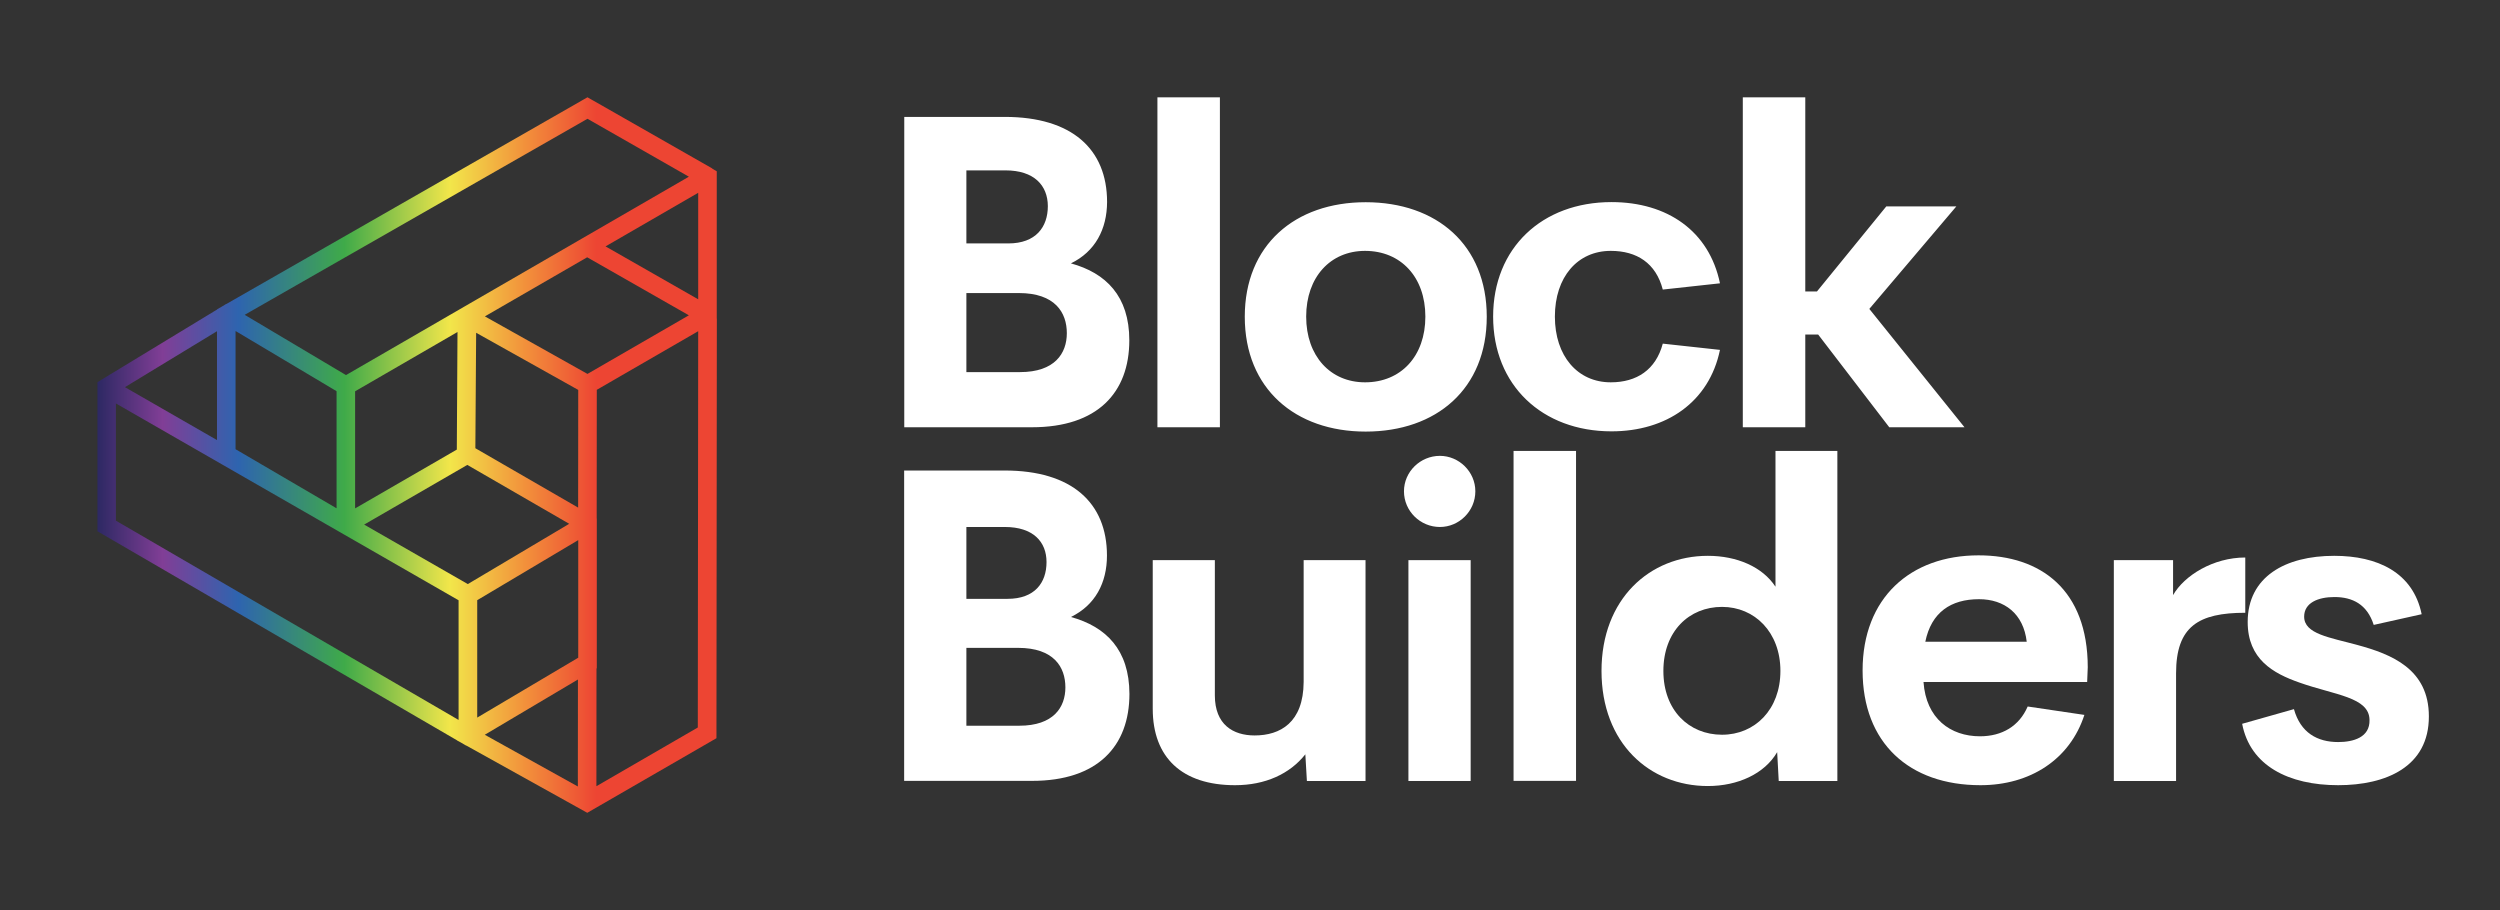
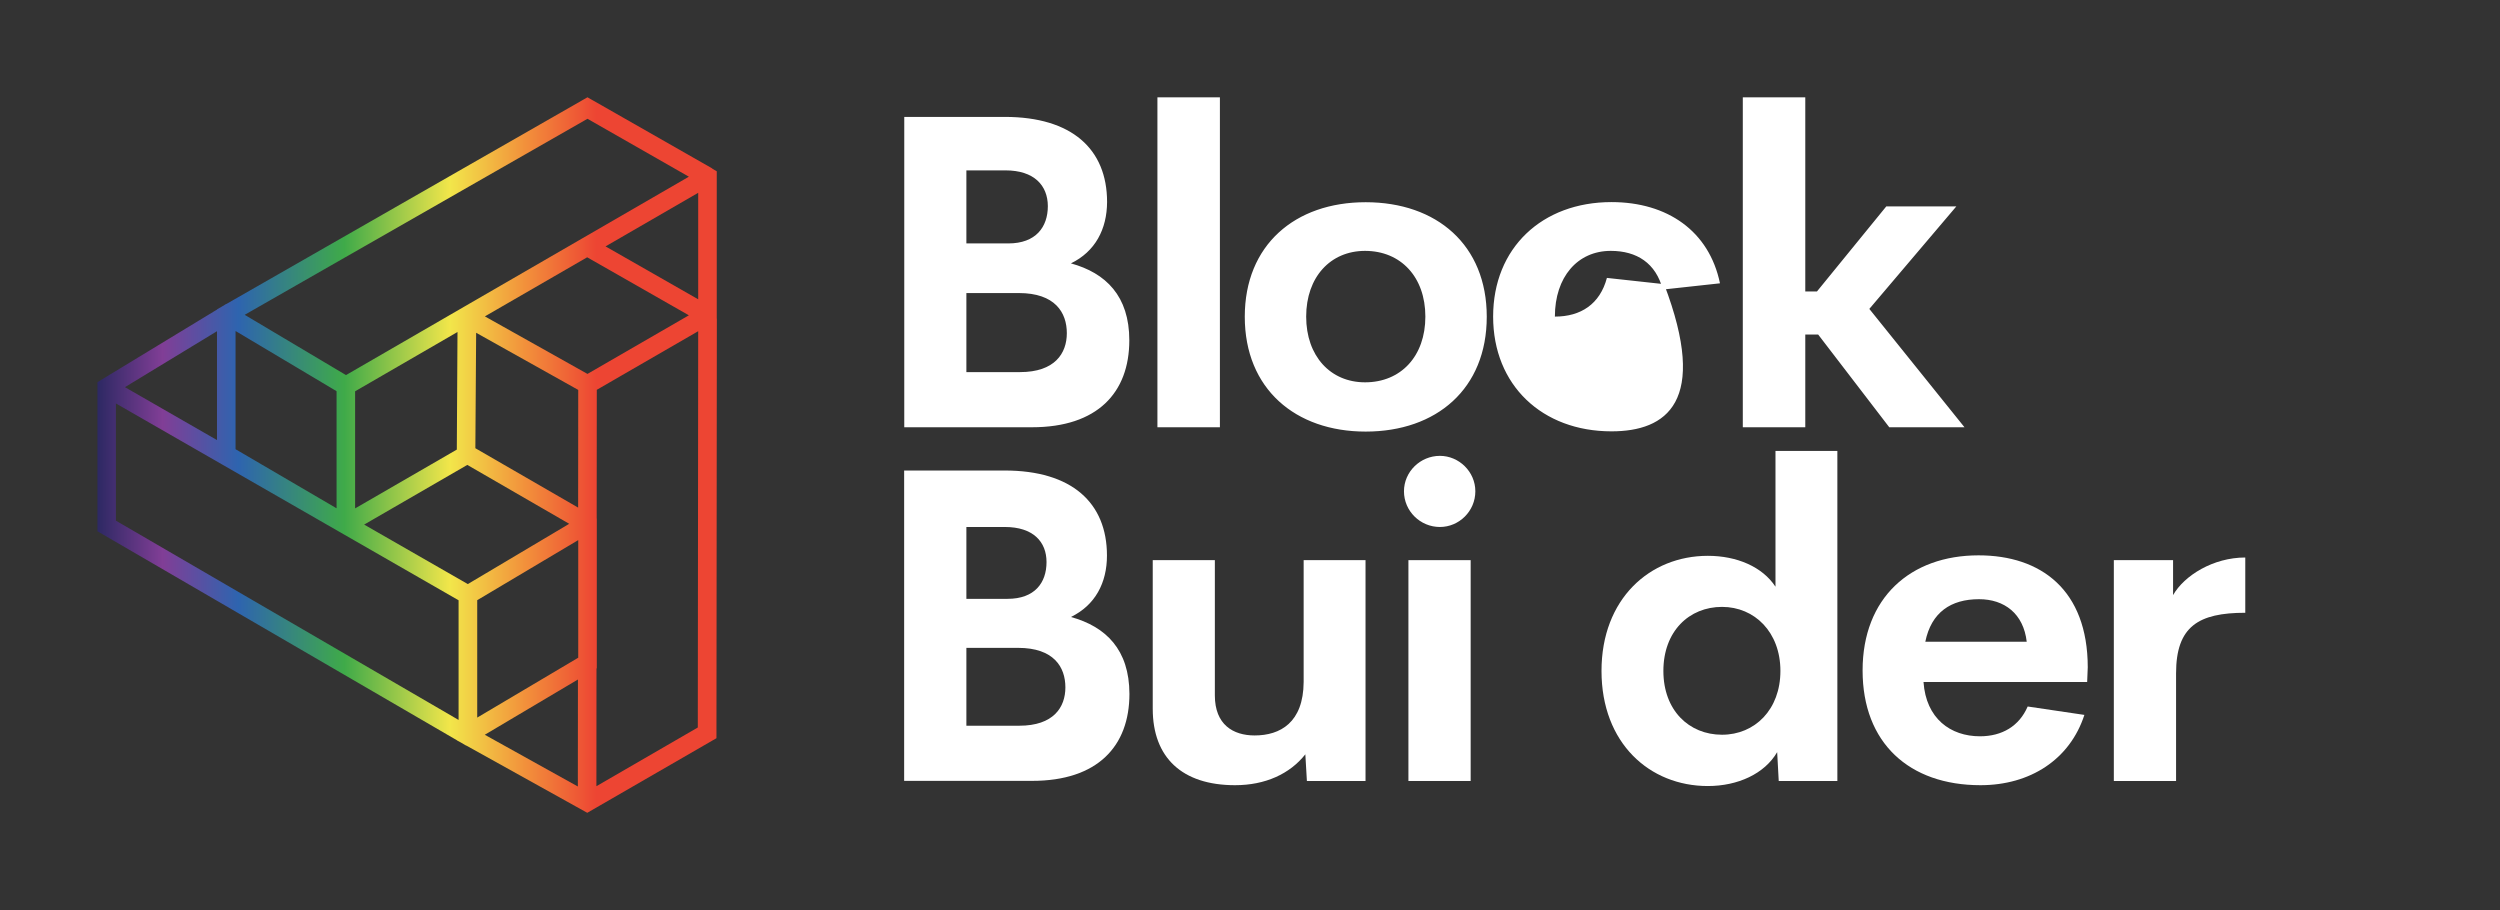
<svg xmlns="http://www.w3.org/2000/svg" version="1.1" id="Layer_1" x="0px" y="0px" viewBox="0 0 2080.7 757.5" style="enable-background:new 0 0 2080.7 757.5;" xml:space="preserve">
  <rect x="0" y="0" width="2080.7" height="757.5" fill="#333333" stroke="none" />
  <style type="text/css">
	.st0{fill:url(#SVGID_1_);}
	.st1{fill:#FFFFFF;}
</style>
  <g id="SvgjsG13363" transform="matrix(0.817,0,0,0.817,-9.024,-4.084)">
    <linearGradient id="SVGID_1_" gradientUnits="userSpaceOnUse" x1="1766.836" y1="811.351" x2="1767.836" y2="811.351" gradientTransform="matrix(515.464 0 0 -595.493 -910629.938 483622.5)">
      <stop offset="0" style="stop-color:#26275F" />
      <stop offset="0.14" style="stop-color:#813E96" />
      <stop offset="0.29" style="stop-color:#2E64AF" />
      <stop offset="0.5" style="stop-color:#3FAA49" />
      <stop offset="0.71" style="stop-color:#F2E64A" />
      <stop offset="0.86" style="stop-color:#F2903B" />
      <stop offset="1" style="stop-color:#ED4533" />
    </linearGradient>
    <path class="st0" d="M741.2,329.5l0-8.9l0,0V179.5l-4.5-2.6l0.1-0.2l-122.2-69.7l-0.4-0.2h0l-4.7-2.7l-4.7,2.7h0L241.6,314.7   l-0.1-0.1l-4.6,2.8l-4.7,2.7v0.2l-121.9,74v151.9l366.2,212.9v0.1l4.9,2.7l4.6,2.7l0.1-0.1l123.2,68.5l131.6-76l0.4-425.6l0,0   V329.5z M129.1,416l349.1,200.5v121.9l-349.1-203V416z M732.1,185L732.1,185L732.1,185z M600.1,555.2v119.8l-102.9,61V616.4   L600.1,555.2z M372.8,403.6l104.3-60.4L476.4,463l-103.6,59.9V403.6z M609.2,267.1l103.6,59.1l-103.3,59.7L505,327.3L609.2,267.1z    M609.5,126L712.8,185L363.5,387.1l-103.2-61.4L609.5,126z M353.9,403.5v119.3L251,462.6l0-120.4L353.9,403.5z M487.1,478.6   l103.8,60l-103.3,61.4L382,539.4L487.1,478.6z M495.3,461.6l0.8-117.6l104,58.2l-0.1,119.9L495.3,461.6z M627.9,256l94.4-54.6   v108.5L627.9,256z M609.5,115.1L609.5,115.1L609.5,115.1z M232.1,453.3l-93.8-53.9l93.8-57L232.1,453.3z M599.8,697.2l-0.1,109   l-94.8-52.7L599.8,697.2z M618.6,805.9l0.1-119.9l0.3-0.2V533.1l-0.1-0.1l0.1-130.9l103.3-59.7l-0.4,403.7L618.6,805.9z" />
  </g>
-   <path class="st1" d="M891.3,219.2c29.1,8,48.6,27.2,48.6,64c0,43.6-26.5,72.4-81,72.4H752.6V97.3h83.7c55.8,0,85.1,26.8,85.1,70.8  C921.3,190.8,911.5,209.4,891.3,219.2L891.3,219.2z M836.8,141.8h-32.5v60.8h34.9c22.9,0,32.9-13.6,32.9-31.1  C872,154.3,860.7,141.8,836.8,141.8L836.8,141.8z M848.9,309.7c29,0,39-15.6,39-32.4c0-17.2-9.8-33.4-40-33.4h-43.6v65.8  C804.2,309.7,848.9,309.7,848.9,309.7z M963.3,355.6V81h52v274.6H963.3z M1136.6,359.2c-58.5,0-100.6-35.6-100.6-95.6  c0-59.7,41.8-95.3,100.6-95.3c59.2,0,100.8,35.6,100.8,95.3C1237.4,323.6,1195.6,359.2,1136.6,359.2L1136.6,359.2z M1136.1,318.2  c29.9,0,50.2-21.8,50.2-54.7s-20.4-54.7-50.2-54.7c-28.8,0-49,21.8-49,54.7S1107.3,318.2,1136.1,318.2z M1341.2,359  c-57.7,0-98.5-38.4-98.5-95.5c0-57.2,40.8-95.3,98.5-95.3c46.5,0,81.3,24.1,90.3,67.6l-47.6,5.2c-5.7-22-21.6-32.2-43.3-32.2  c-27.7,0-46.5,21.8-46.5,54.7c0,32.7,18.8,54.7,46.5,54.7c21.6,0,37.5-10.4,43.3-32.2l47.6,5.2C1422.5,334.7,1386.8,359,1341.2,359  L1341.2,359z M1572.4,355.6l-59.2-77.2h-10.7v77.2h-52V81h52v161.6h9.7l57.7-70.8h58.3l-72.4,85.3l79.2,98.5H1572.4z" />
+   <path class="st1" d="M891.3,219.2c29.1,8,48.6,27.2,48.6,64c0,43.6-26.5,72.4-81,72.4H752.6V97.3h83.7c55.8,0,85.1,26.8,85.1,70.8  C921.3,190.8,911.5,209.4,891.3,219.2L891.3,219.2z M836.8,141.8h-32.5v60.8h34.9c22.9,0,32.9-13.6,32.9-31.1  C872,154.3,860.7,141.8,836.8,141.8L836.8,141.8z M848.9,309.7c29,0,39-15.6,39-32.4c0-17.2-9.8-33.4-40-33.4h-43.6v65.8  C804.2,309.7,848.9,309.7,848.9,309.7z M963.3,355.6V81h52v274.6H963.3z M1136.6,359.2c-58.5,0-100.6-35.6-100.6-95.6  c0-59.7,41.8-95.3,100.6-95.3c59.2,0,100.8,35.6,100.8,95.3C1237.4,323.6,1195.6,359.2,1136.6,359.2L1136.6,359.2z M1136.1,318.2  c29.9,0,50.2-21.8,50.2-54.7s-20.4-54.7-50.2-54.7c-28.8,0-49,21.8-49,54.7S1107.3,318.2,1136.1,318.2z M1341.2,359  c-57.7,0-98.5-38.4-98.5-95.5c0-57.2,40.8-95.3,98.5-95.3c46.5,0,81.3,24.1,90.3,67.6l-47.6,5.2c-5.7-22-21.6-32.2-43.3-32.2  c-27.7,0-46.5,21.8-46.5,54.7c21.6,0,37.5-10.4,43.3-32.2l47.6,5.2C1422.5,334.7,1386.8,359,1341.2,359  L1341.2,359z M1572.4,355.6l-59.2-77.2h-10.7v77.2h-52V81h52v161.6h9.7l57.7-70.8h58.3l-72.4,85.3l79.2,98.5H1572.4z" />
  <path class="st1" d="M891.3,513.5c20.2-9.8,30-28.4,30-51.1c0-44-29.3-70.8-85.1-70.8h-83.7v258.3H859c54.5,0,81-28.8,81-72.4  C939.9,540.7,920.5,521.6,891.3,513.5z M804.3,438.6h32h0c23.6,0,34.7,12.3,34.7,29.2c0,17.3-9.9,30.6-32.4,30.6h-34.3V438.6z   M848.3,604L848.3,604h-44v-64.8h43c29.8,0,39.4,16,39.4,32.9C886.7,588.7,876.8,604,848.3,604z" />
  <path class="st1" d="M1085,466.2h51.5v183.8h-48.8l-1.3-22.2c-12.9,16.3-33.3,25.7-58.5,25.7c-44.2,0-68.5-23.1-68.5-63.6V466.2  h51.7v112.6c0,24.3,15.2,33.3,33.1,33.3c21.3,0,40.6-10.7,40.8-44.5L1085,466.2L1085,466.2z" />
  <path class="st1" d="M1198.4,438.6c-16.3,0-29.9-13.2-29.9-29.7c0-16.3,13.6-29.5,29.9-29.5c15.9,0,29.5,13.2,29.5,29.5  C1227.9,425.4,1214.4,438.6,1198.4,438.6z" />
  <rect x="1172.2" y="466.2" class="st1" width="51.8" height="183.8" />
-   <rect x="1259.7" y="375.3" class="st1" width="52" height="274.6" />
  <path class="st1" d="M1477.7,375.3v113c-10.9-16.6-32.2-25.7-56.3-25.7c-48.3,0-88.5,35.8-88.5,95.8c0,60.1,40,95.8,88.5,95.8  c25,0,47.2-10.2,57.7-28.2l1.3,24h48.8V375.3H1477.7z M1433.2,611.5c-27.4,0-48.8-20.2-48.8-53.1c0-33.1,21.5-53.3,48.8-53.3  c27.2,0,48.6,21.1,48.6,53.3S1460.5,611.5,1433.2,611.5z" />
  <path class="st1" d="M1646.7,462.2c-56.7,0-96.5,35.4-96.5,95.8c0,60.4,38.8,95.5,98.1,95.5c41.3,0,74.4-21.3,86.5-58.5l-47.2-7  c-7,16.3-21.3,24.8-39.7,24.8c-24.5,0-44.9-14.7-47-45.2h136.2l0.5-12.3l0,0C1737.5,491,1698.7,462.2,1646.7,462.2z M1602.4,534.1  c5-24.5,21.3-35.4,44.7-35.4c21.1,0,37,12,39.7,35.4H1602.4z" />
  <path class="st1" d="M1808.6,495.3c9.3-16.3,33.4-31.3,60.1-31.3V510c-39,0-57.6,11.4-57.6,50.4v89.6h-51.8V466.2h49.3L1808.6,495.3  L1808.6,495.3z" />
-   <path class="st1" d="M1946,653.5c-41.3,0-73.3-16.3-79.9-51.1l43.1-12.2c5.5,19.7,19.5,27.4,36.8,27.4c12.7,0,26.5-3.9,26.1-18.4  c-0.2-19.1-29.1-20.7-58.3-31.1c-22-7.7-43.1-19.5-43.1-50.4c0-37.7,31.3-55.1,72-55.1c35.8,0,65.6,13.6,72.8,48.6l-39.9,8.9  c-5.5-17.2-17.7-23.2-32.7-23.2c-13.6,0-25.2,4.8-25.2,16.3c0,14.5,21.3,17.3,44.3,23.6c28.4,7.7,59.5,20,59.5,59.4  C2021.6,638.3,1985.7,653.5,1946,653.5L1946,653.5z" />
</svg>